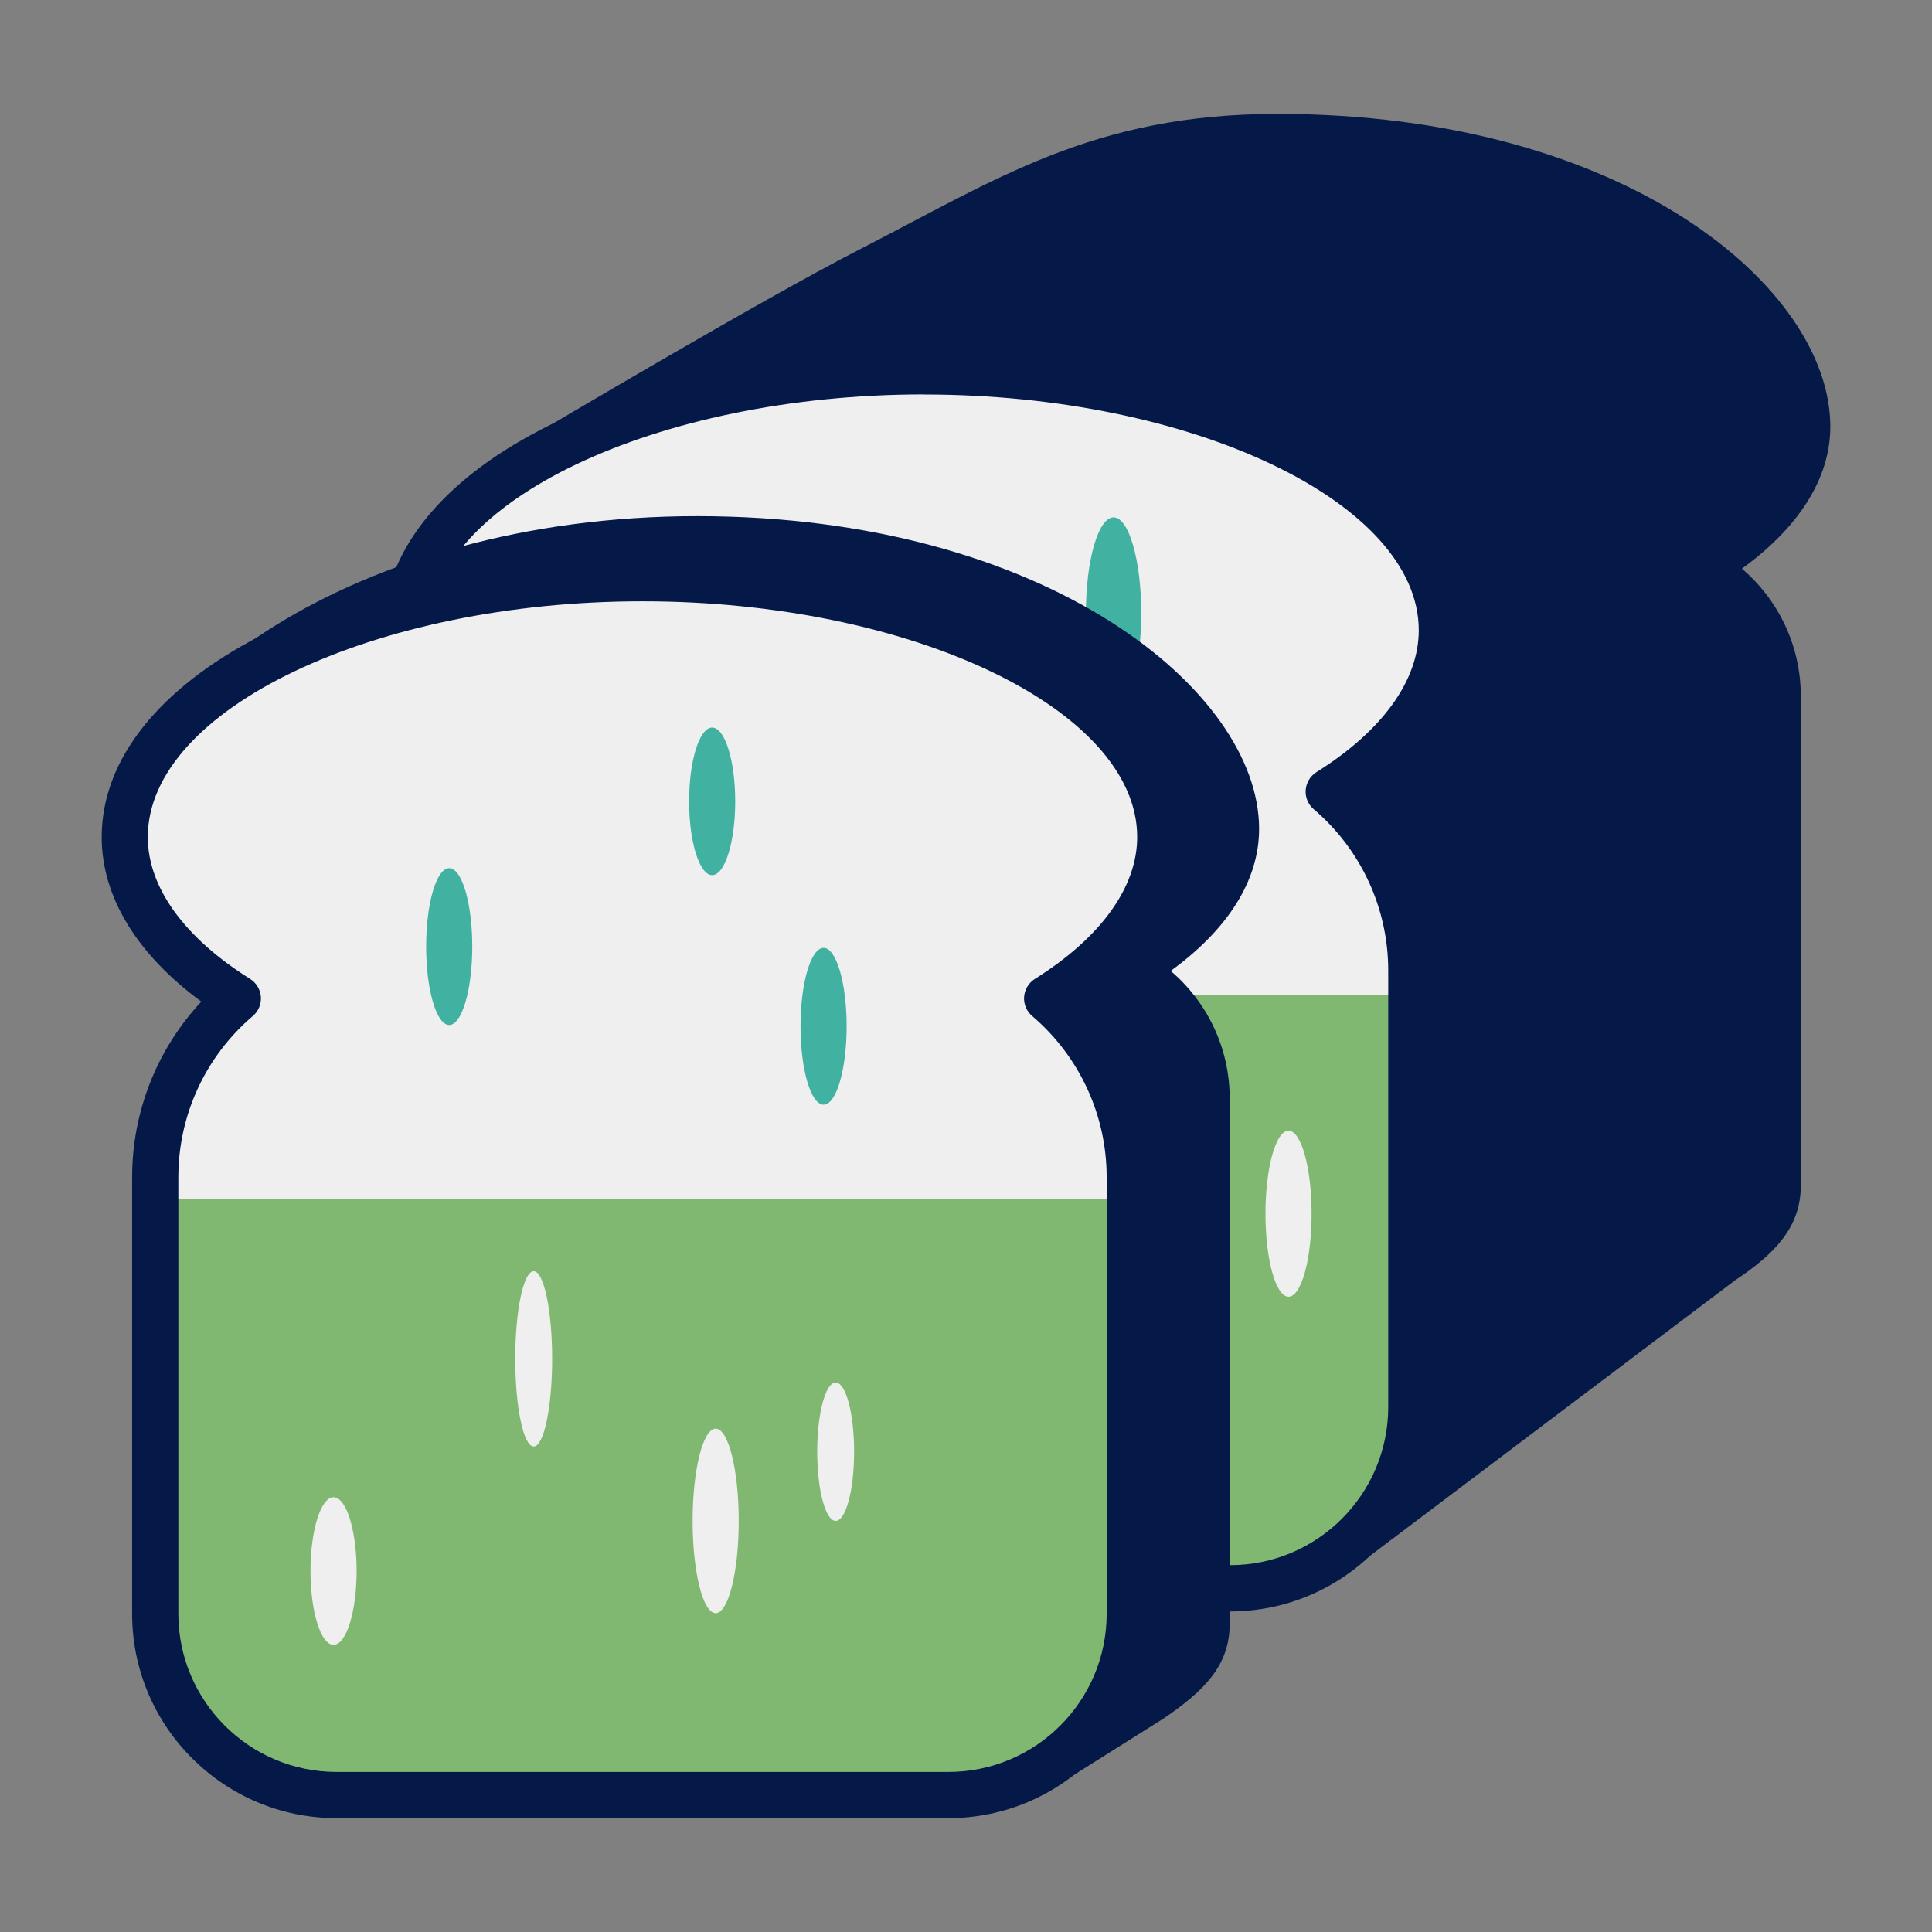
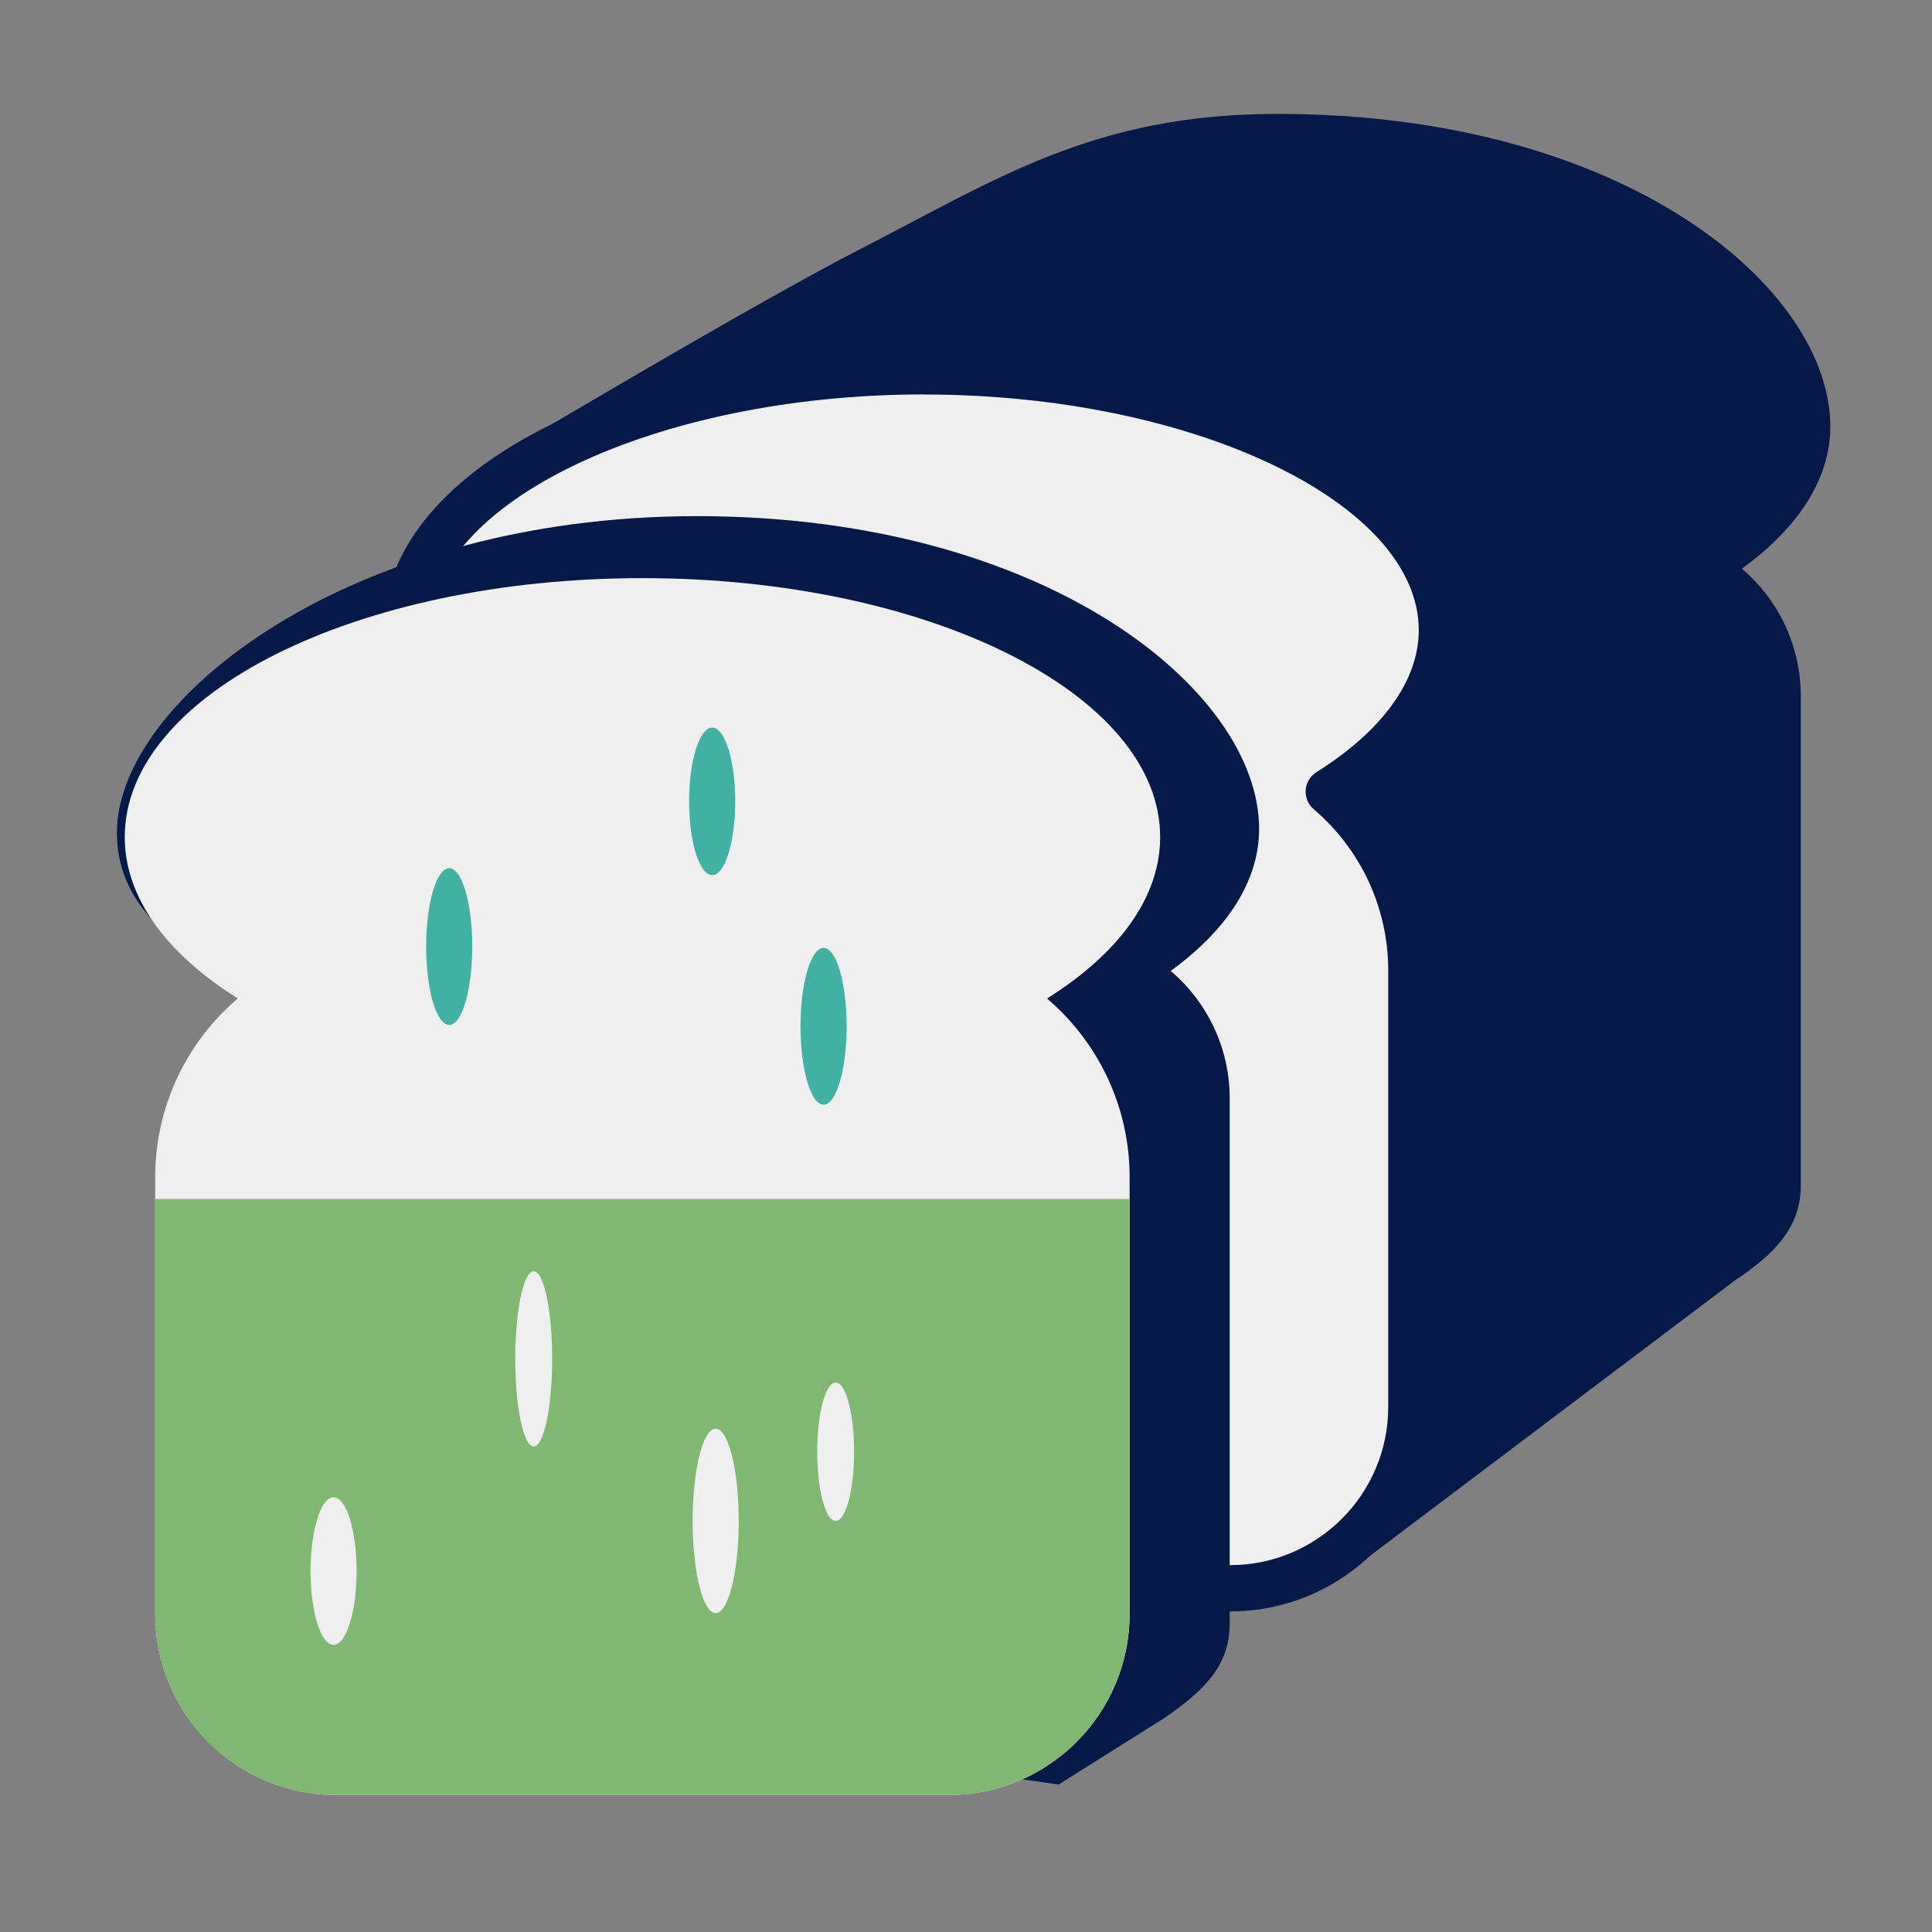
<svg xmlns="http://www.w3.org/2000/svg" width="130" height="130" viewBox="0 0 130 130" fill="none">
  <rect x="0" y="0" width="130" height="130" fill="#808080" stroke="none" />
  <path d="M117.212 38.261C120.961 35.542 123.158 32.253 123.158 28.703C123.158 19.394 109.392 7.664 85.952 7.664C73.57 7.664 67.017 12.083 57.763 16.824C51.16 20.207 35.917 29.268 35.917 29.268C35.917 29.268 58.917 38.025 58.917 41.463V76.987C58.917 81.797 62.815 85.694 67.625 85.694L91.593 105.132L116.753 86.147C119.335 84.434 121.172 82.622 121.172 79.786V46.844C121.172 43.405 119.632 40.327 117.206 38.261H117.212Z" fill="#051949" />
  <path d="M89.396 53.27C94.156 50.291 97.005 46.517 97.005 42.409C97.005 32.789 81.409 24.988 62.17 24.988C42.931 24.988 27.334 32.789 27.334 42.409C27.334 46.517 30.189 50.291 34.943 53.27C31.542 56.168 29.383 60.481 29.383 65.303V94.677C29.383 101.411 34.844 106.872 41.578 106.872H82.755C89.489 106.872 94.951 101.411 94.951 94.677V65.303C94.951 60.481 92.791 56.168 89.39 53.27H89.396Z" fill="#EFEFF0" />
-   <path d="M29.389 66.977V94.892C29.389 101.626 34.85 107.087 41.584 107.087H82.762C89.495 107.087 94.957 101.626 94.957 94.892V66.977H29.389Z" fill="#81B871" />
  <path d="M82.762 108.424H41.584C34.006 108.424 27.837 102.255 27.837 94.677V65.304C27.837 60.885 29.513 56.677 32.492 53.481C28.154 50.297 25.789 46.418 25.789 42.415C25.789 31.778 41.77 23.449 62.176 23.449C82.582 23.449 98.562 31.784 98.562 42.415C98.562 46.424 96.198 50.303 91.86 53.487C94.839 56.683 96.514 60.897 96.514 65.31V94.684C96.514 102.261 90.346 108.43 82.768 108.43L82.762 108.424ZM62.176 26.54C44.135 26.54 28.892 33.807 28.892 42.403C28.892 45.779 31.337 49.174 35.775 51.948C36.197 52.209 36.464 52.655 36.501 53.152C36.538 53.642 36.333 54.126 35.961 54.449C32.771 57.167 30.946 61.121 30.946 65.297V94.671C30.946 100.542 35.719 105.315 41.59 105.315H82.768C88.639 105.315 93.411 100.542 93.411 94.671V65.297C93.411 61.121 91.581 57.161 88.397 54.449C88.018 54.126 87.82 53.648 87.857 53.158C87.894 52.668 88.161 52.221 88.583 51.954C93.02 49.174 95.466 45.785 95.466 42.409C95.466 33.807 80.223 26.546 62.182 26.546L62.176 26.54Z" fill="#051949" />
-   <path d="M74.93 47.697C75.958 47.697 76.792 44.812 76.792 41.255C76.792 37.697 75.958 34.812 74.93 34.812C73.901 34.812 73.068 37.697 73.068 41.255C73.068 44.812 73.901 47.697 74.93 47.697Z" fill="#41B2A2" />
-   <path d="M86.703 87.253C87.56 87.253 88.254 84.752 88.254 81.668C88.254 78.583 87.56 76.082 86.703 76.082C85.846 76.082 85.151 78.583 85.151 81.668C85.151 84.752 85.846 87.253 86.703 87.253Z" fill="#EFEFF0" />
  <path d="M78.778 65.327C82.526 62.609 84.723 59.319 84.723 55.769C84.723 46.46 70.356 34.73 46.915 34.73C23.475 34.73 7.866 47.13 7.866 56.018C7.866 64.905 20.483 66.295 20.483 69.733V105.257C20.483 110.067 24.381 113.965 29.191 113.965L71.231 120.078L78.325 115.615C81.012 113.772 82.744 112.09 82.744 109.254V73.916C82.744 70.478 81.204 67.4 78.778 65.333V65.327Z" fill="#051949" />
  <path d="M70.455 67.184C75.215 64.205 78.064 60.431 78.064 56.323C78.064 46.703 62.468 38.902 43.229 38.902C23.99 38.902 8.394 46.703 8.394 56.323C8.394 60.431 11.248 64.205 16.002 67.184C12.601 70.082 10.442 74.395 10.442 79.218V108.591C10.442 115.325 15.903 120.786 22.637 120.786H63.815C70.548 120.786 76.01 115.325 76.01 108.591V79.218C76.01 74.395 73.85 70.082 70.449 67.184H70.455Z" fill="#EFEFF0" />
  <path d="M10.441 80.676V108.591C10.441 115.325 15.903 120.786 22.637 120.786H63.814C70.548 120.786 76.01 115.325 76.01 108.591V80.676H10.441Z" fill="#81B871" />
-   <path d="M63.821 122.338H22.637C15.059 122.338 8.89 116.169 8.89 108.591V79.218C8.89 74.799 10.566 70.591 13.545 67.395C9.207 64.211 6.842 60.332 6.842 56.329C6.842 45.692 22.823 37.363 43.229 37.363C63.635 37.363 79.616 45.698 79.616 56.329C79.616 60.339 77.251 64.217 72.913 67.395C75.892 70.591 77.568 74.805 77.568 79.218V108.591C77.568 116.169 71.399 122.338 63.821 122.338ZM43.229 40.46C25.188 40.46 9.945 47.728 9.945 56.323C9.945 59.699 12.391 63.088 16.828 65.868C17.244 66.129 17.517 66.576 17.554 67.072C17.591 67.562 17.387 68.047 17.014 68.363C13.824 71.081 12 75.035 12 79.211V108.585C12 114.456 16.772 119.229 22.643 119.229H63.821C69.692 119.229 74.465 114.456 74.465 108.585V79.211C74.465 75.035 72.634 71.075 69.45 68.363C69.072 68.04 68.873 67.562 68.91 67.072C68.947 66.582 69.214 66.135 69.636 65.868C74.074 63.088 76.519 59.699 76.519 56.323C76.519 47.721 61.276 40.46 43.235 40.46H43.229Z" fill="#051949" />
  <path d="M47.921 58.887C48.778 58.887 49.472 56.664 49.472 53.922C49.472 51.18 48.778 48.957 47.921 48.957C47.064 48.957 46.369 51.18 46.369 53.922C46.369 56.664 47.064 58.887 47.921 58.887Z" fill="#41B2A2" />
  <path d="M22.444 110.676C23.301 110.676 23.996 108.453 23.996 105.711C23.996 102.969 23.301 100.746 22.444 100.746C21.587 100.746 20.893 102.969 20.893 105.711C20.893 108.453 21.587 110.676 22.444 110.676Z" fill="#EFEFF0" />
  <path d="M30.227 68.968C31.084 68.968 31.778 66.607 31.778 63.693C31.778 60.78 31.084 58.418 30.227 58.418C29.37 58.418 28.675 60.78 28.675 63.693C28.675 66.607 29.37 68.968 30.227 68.968Z" fill="#41B2A2" />
  <path d="M56.23 102.337C56.916 102.337 57.472 100.253 57.472 97.682C57.472 95.111 56.916 93.027 56.23 93.027C55.545 93.027 54.989 95.111 54.989 97.682C54.989 100.253 55.545 102.337 56.23 102.337Z" fill="#EFEFF0" />
  <path d="M48.157 108.545C49.013 108.545 49.708 105.767 49.708 102.339C49.708 98.911 49.013 96.133 48.157 96.133C47.3 96.133 46.605 98.911 46.605 102.339C46.605 105.767 47.3 108.545 48.157 108.545Z" fill="#EFEFF0" />
  <path d="M55.418 74.332C56.275 74.332 56.969 71.97 56.969 69.056C56.969 66.143 56.275 63.781 55.418 63.781C54.561 63.781 53.866 66.143 53.866 69.056C53.866 71.97 54.561 74.332 55.418 74.332Z" fill="#41B2A2" />
  <path d="M35.912 97.331C36.597 97.331 37.153 94.691 37.153 91.435C37.153 88.179 36.597 85.539 35.912 85.539C35.226 85.539 34.67 88.179 34.67 91.435C34.67 94.691 35.226 97.331 35.912 97.331Z" fill="#EFEFF0" />
</svg>